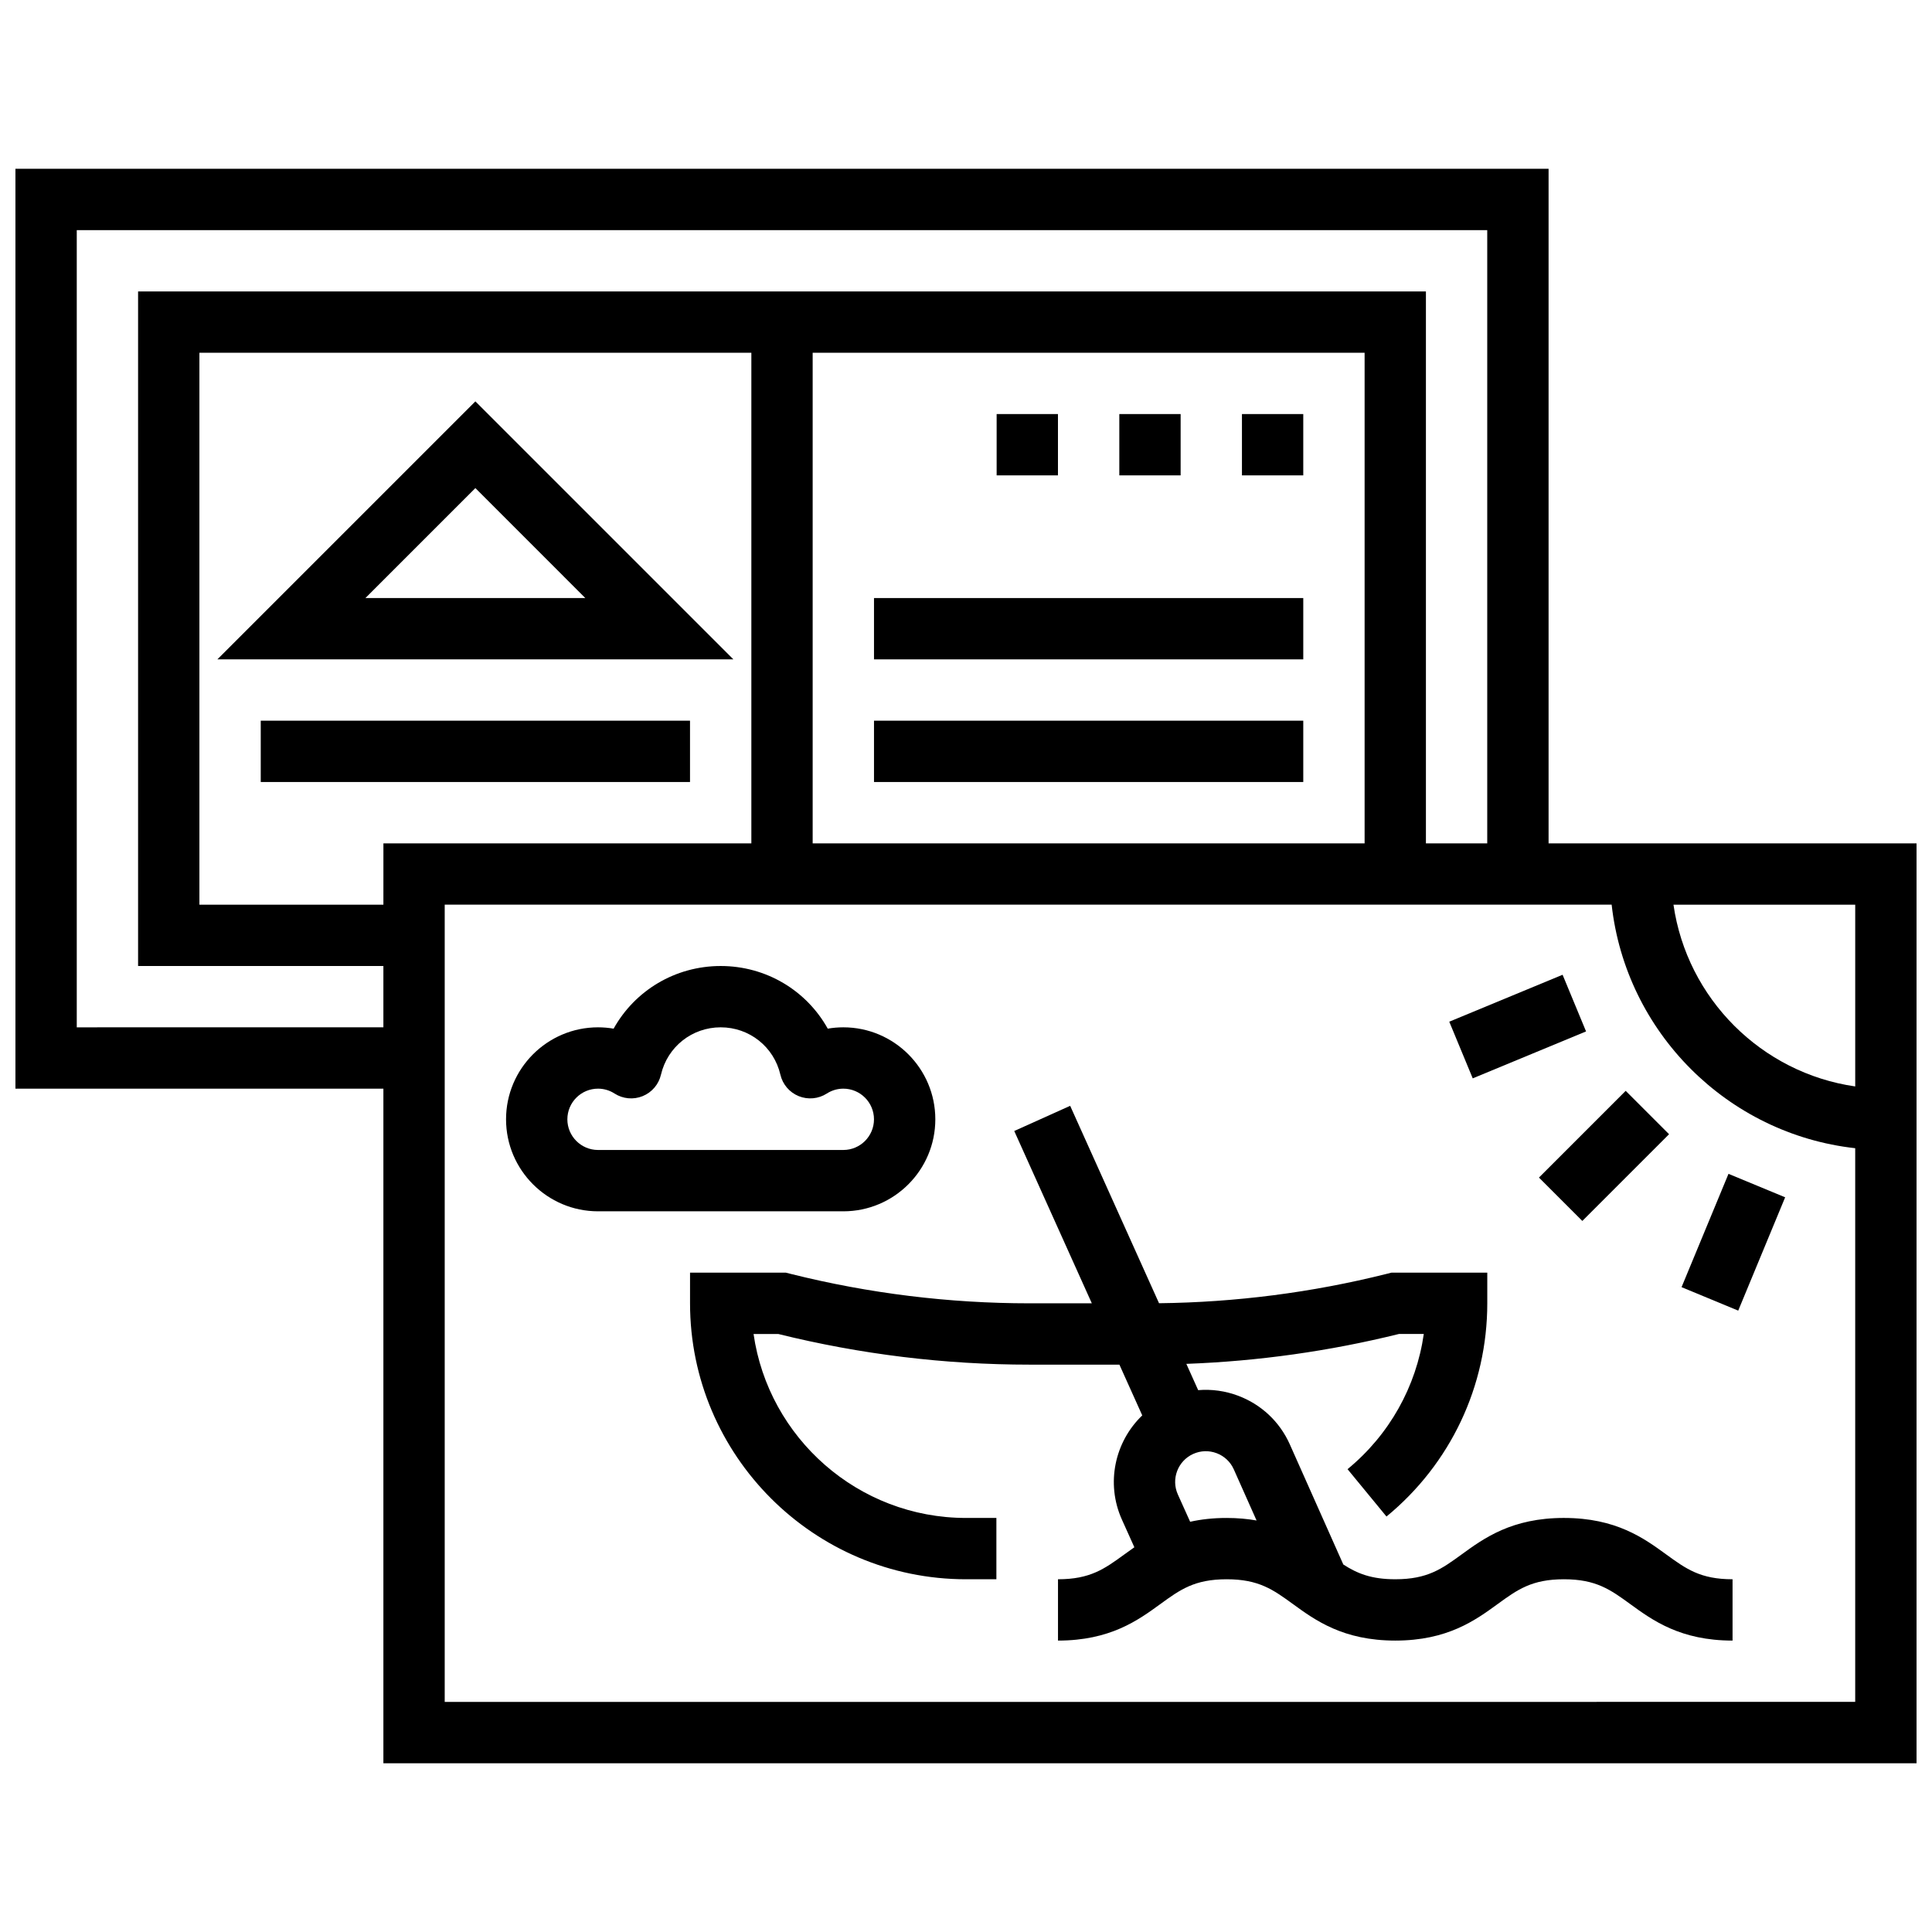
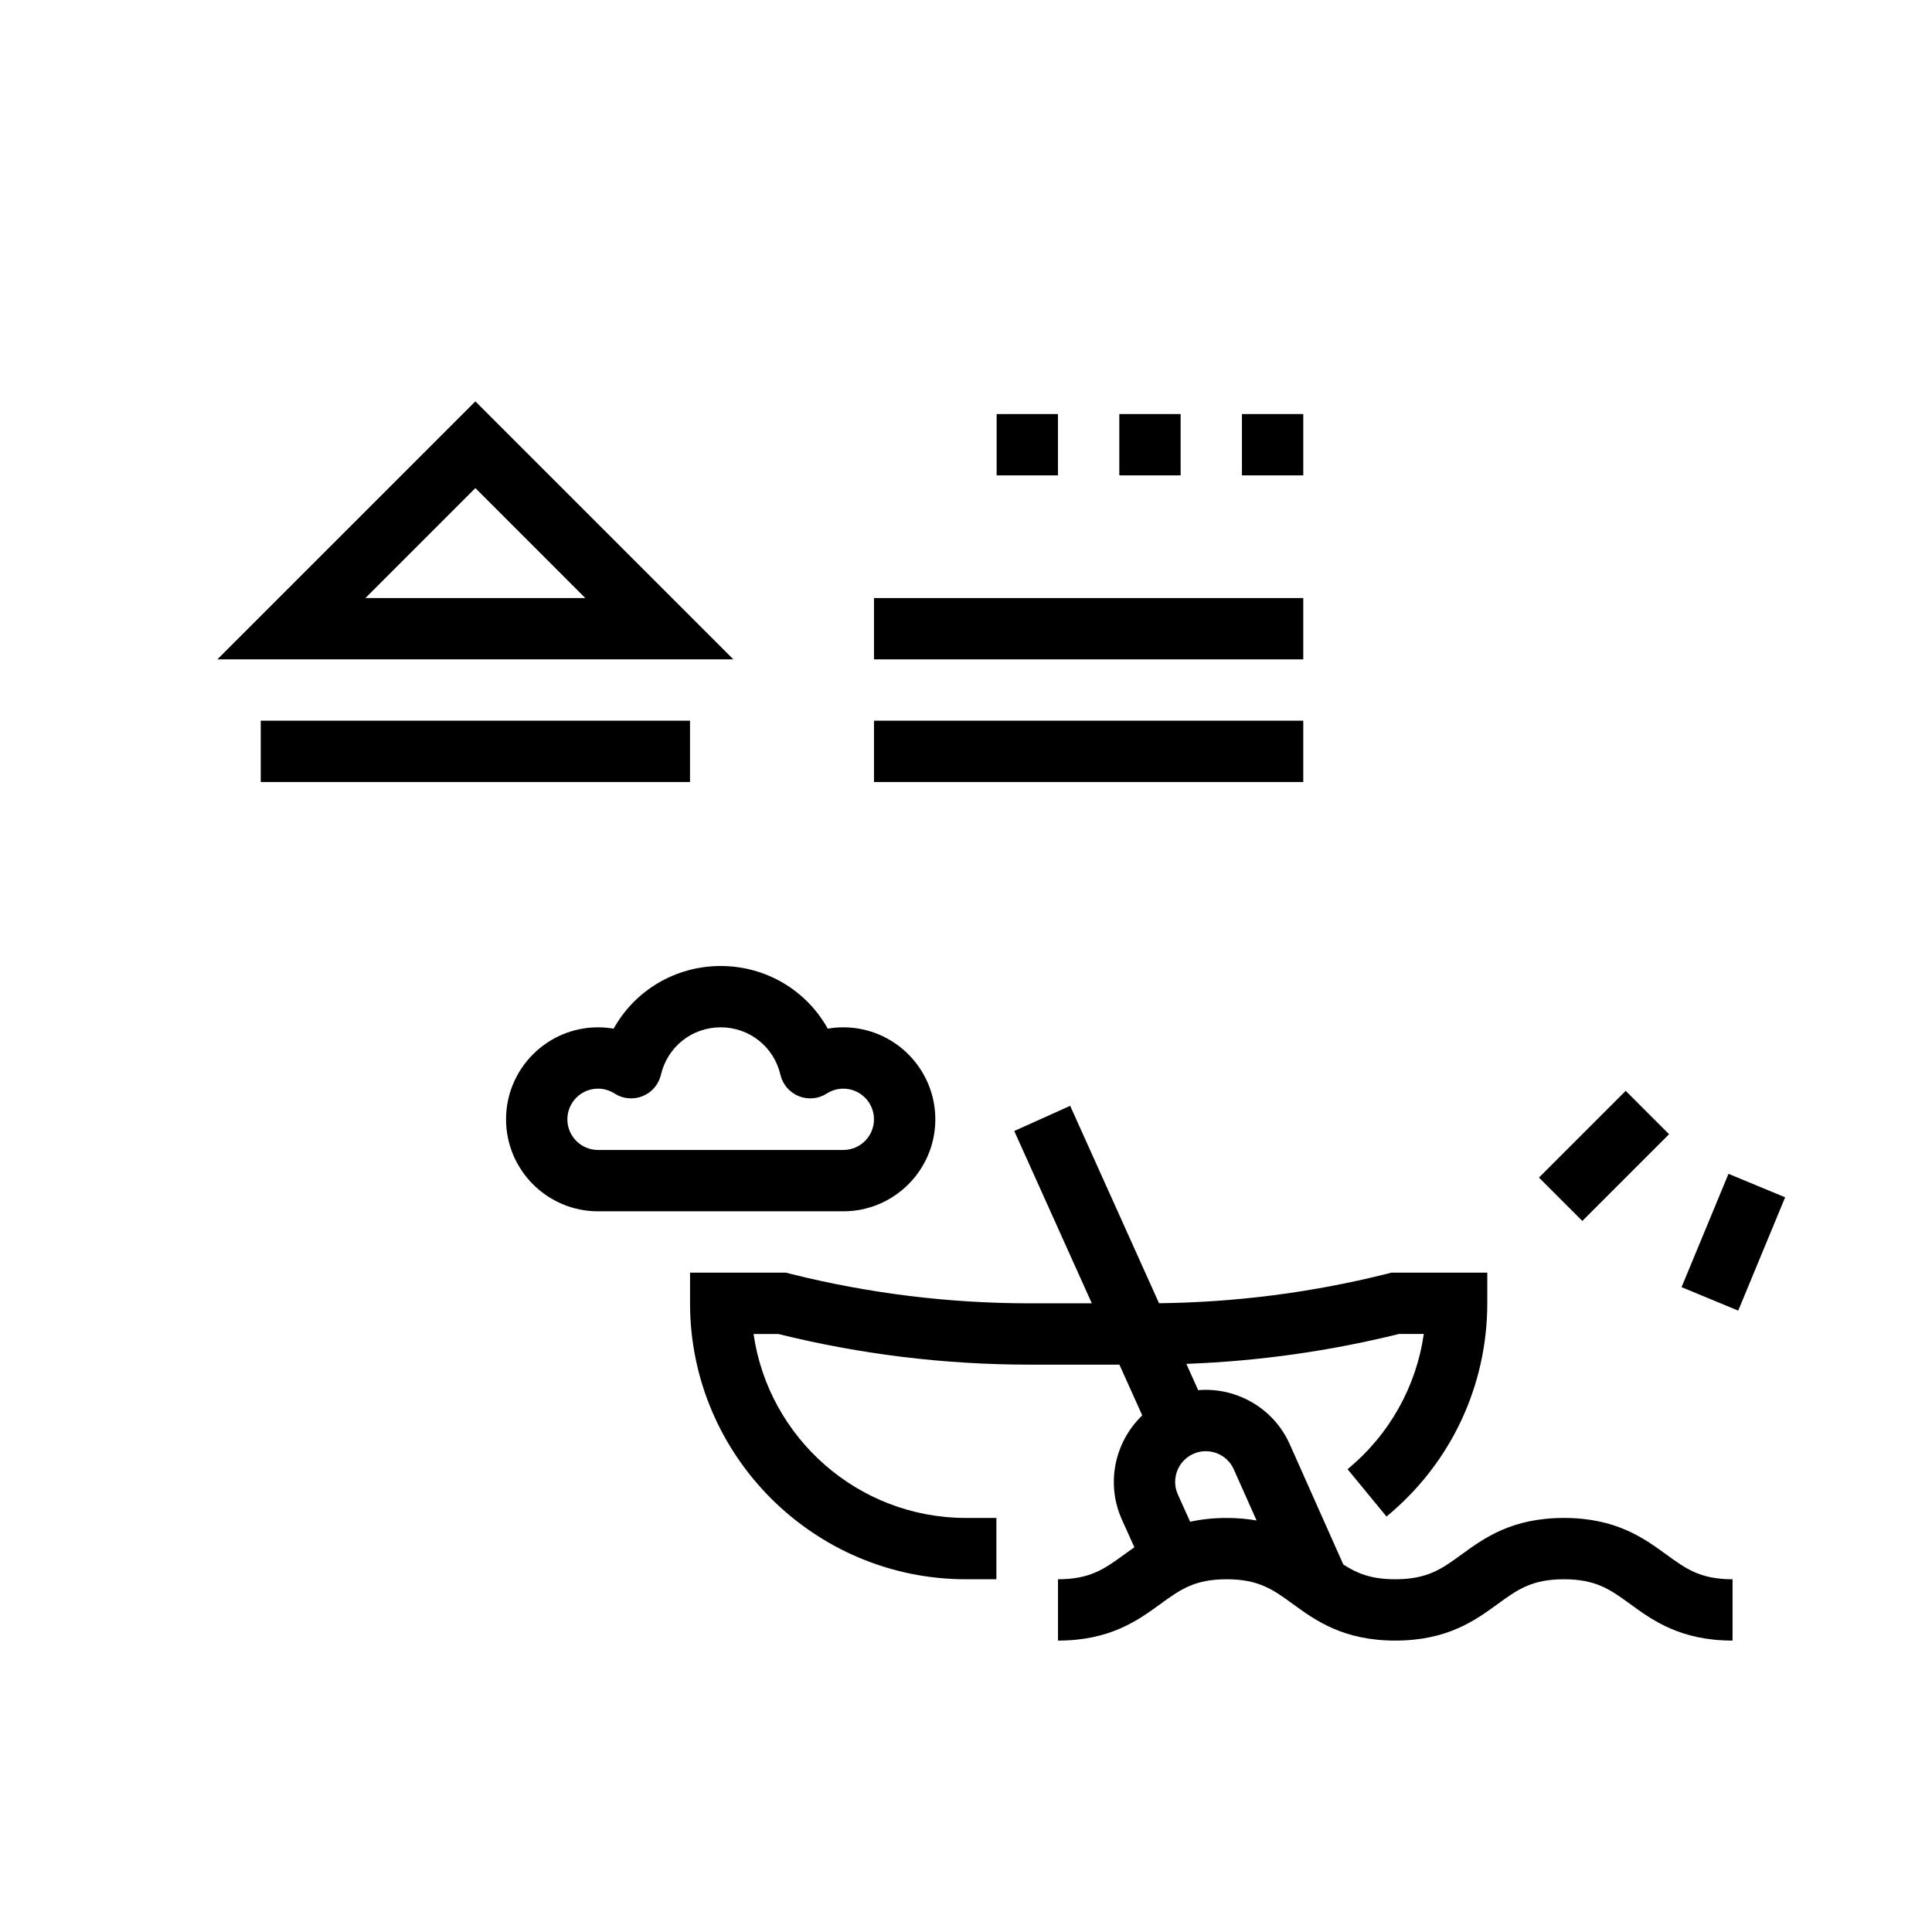
<svg xmlns="http://www.w3.org/2000/svg" width="800px" height="800px" version="1.1" viewBox="144 144 512 512">
  <defs>
    <clipPath id="a">
      <path d="m148.09 188h503.81v424h-503.81z" />
    </clipPath>
  </defs>
  <g clip-path="url(#a)">
-     <path d="m554.39 367.5v-178.77h-406.3v243.78h97.512v178.77h406.3v-243.77zm81.262 64.418c-24.871-3.574-44.59-23.293-48.164-48.164l48.164-0.004zm-471.31-15.664v-211.27h373.79v162.52h-16.25v-146.27h-341.29v178.77h65.008v16.25zm81.262-32.504h-48.758v-146.27h146.27v130.02h-97.508zm113.76-146.27h146.27v130.02h-146.27zm-97.512 357.54v-211.28h309.25c3.762 33.844 30.699 60.785 64.547 64.547v146.73z" />
-   </g>
-   <path d="m528.07 414.76 30.031-12.438 6.219 15.016-30.031 12.438z" />
+     </g>
  <path d="m551.84 456.07 22.984-22.984 11.492 11.492-22.984 22.984z" />
  <path d="m589.63 485.11 12.438-30.031 15.016 6.219-12.438 30.031z" />
-   <path d="m558.46 546.27c-13.816 0-21.195 5.367-27.125 9.68-5.246 3.816-9.035 6.57-17.566 6.57-6.383 0-10.109-1.543-13.777-3.914l-14.207-31.902c-2.672-5.938-7.5-10.48-13.586-12.789-3.457-1.312-7.09-1.812-10.672-1.512l-3.133-6.965c19-0.703 37.914-3.356 56.375-7.93h6.551c-2 13.965-9.117 26.719-20.207 35.836l10.32 12.551c16.973-13.949 26.711-34.551 26.711-56.508v-8.125h-25.379l-1.402 0.352c-19.684 4.922-39.922 7.523-60.207 7.754l-23.551-52.316-14.82 6.672 20.559 45.668h-16.535c-21.27 0-42.52-2.617-63.152-7.773l-1.406-0.355h-25.383v8.125c0 40.324 32.809 73.133 73.133 73.133h8.051v-16.25h-8.047c-28.605 0-52.348-21.227-56.305-48.754h6.547c21.758 5.394 44.145 8.125 66.559 8.125h23.848l6.055 13.453c-7.246 6.941-9.734 17.965-5.387 27.625l3.297 7.32c-0.93 0.645-1.82 1.289-2.672 1.91-5.246 3.816-9.035 6.57-17.566 6.57v16.25c13.816 0 21.195-5.367 27.125-9.68 5.246-3.816 9.035-6.57 17.57-6.57 8.531 0 12.32 2.758 17.566 6.57 5.93 4.312 13.309 9.68 27.125 9.68 13.816 0 21.195-5.367 27.125-9.68 5.246-3.816 9.035-6.57 17.562-6.57 8.531 0 12.32 2.758 17.566 6.57 5.93 4.312 13.309 9.68 27.125 9.68v-16.25c-8.531 0-12.32-2.758-17.566-6.57-5.922-4.312-13.301-9.68-27.117-9.68zm-99.059 1.012-3.258-7.234c-1.84-4.086-0.012-8.906 4.074-10.746 1.977-0.891 4.184-0.957 6.215-0.188 2.027 0.77 3.637 2.285 4.516 4.234l6.055 13.594c-2.391-0.418-5.008-0.668-7.93-0.668-3.644-0.004-6.832 0.379-9.672 1.008z" />
+   <path d="m558.46 546.27c-13.816 0-21.195 5.367-27.125 9.68-5.246 3.816-9.035 6.57-17.566 6.57-6.383 0-10.109-1.543-13.777-3.914l-14.207-31.902c-2.672-5.938-7.5-10.48-13.586-12.789-3.457-1.312-7.09-1.812-10.672-1.512l-3.133-6.965c19-0.703 37.914-3.356 56.375-7.93h6.551c-2 13.965-9.117 26.719-20.207 35.836l10.32 12.551c16.973-13.949 26.711-34.551 26.711-56.508v-8.125h-25.379l-1.402 0.352c-19.684 4.922-39.922 7.523-60.207 7.754l-23.551-52.316-14.82 6.672 20.559 45.668h-16.535c-21.27 0-42.52-2.617-63.152-7.773l-1.406-0.355h-25.383v8.125c0 40.324 32.809 73.133 73.133 73.133h8.051v-16.25h-8.047c-28.605 0-52.348-21.227-56.305-48.754h6.547c21.758 5.394 44.145 8.125 66.559 8.125h23.848l6.055 13.453c-7.246 6.941-9.734 17.965-5.387 27.625l3.297 7.32c-0.93 0.645-1.82 1.289-2.672 1.91-5.246 3.816-9.035 6.57-17.566 6.57v16.25c13.816 0 21.195-5.367 27.125-9.68 5.246-3.816 9.035-6.57 17.57-6.57 8.531 0 12.32 2.758 17.566 6.57 5.93 4.312 13.309 9.68 27.125 9.68 13.816 0 21.195-5.367 27.125-9.68 5.246-3.816 9.035-6.57 17.562-6.57 8.531 0 12.32 2.758 17.566 6.57 5.93 4.312 13.309 9.68 27.125 9.68v-16.25c-8.531 0-12.32-2.758-17.566-6.57-5.922-4.312-13.301-9.68-27.117-9.68zm-99.059 1.012-3.258-7.234c-1.84-4.086-0.012-8.906 4.074-10.746 1.977-0.891 4.184-0.957 6.215-0.188 2.027 0.77 3.637 2.285 4.516 4.234l6.055 13.594c-2.391-0.418-5.008-0.668-7.93-0.668-3.644-0.004-6.832 0.379-9.672 1.008" />
  <path d="m391.87 440.63c0-13.441-10.938-24.379-24.379-24.379-1.391 0-2.773 0.117-4.129 0.352-5.613-10.09-16.305-16.602-28.371-16.602-12.066 0-22.762 6.516-28.375 16.605-1.359-0.234-2.738-0.355-4.129-0.355-13.441 0-24.379 10.934-24.379 24.379 0 13.441 10.938 24.379 24.379 24.379h65.008c13.441 0 24.375-10.938 24.375-24.379zm-97.512 0c0-4.481 3.644-8.125 8.125-8.125 1.547 0 3.059 0.445 4.371 1.289 2.223 1.43 5 1.688 7.449 0.695 2.449-0.992 4.262-3.113 4.859-5.688 1.723-7.391 8.23-12.551 15.828-12.551 7.598 0 14.102 5.16 15.82 12.551 0.598 2.574 2.41 4.695 4.859 5.688 2.449 0.992 5.227 0.734 7.449-0.695 1.312-0.844 2.824-1.289 4.371-1.289 4.481 0 8.125 3.644 8.125 8.125 0 4.481-3.644 8.125-8.125 8.125h-65.008c-4.477 0-8.125-3.644-8.125-8.125z" />
  <path d="m375.62 302.49h113.76v16.25h-113.76z" />
  <path d="m375.62 334.99h113.76v16.25h-113.76z" />
  <path d="m440.63 253.73h16.25v16.25h-16.25z" />
  <path d="m408.12 253.73h16.25v16.25h-16.25z" />
  <path d="m473.13 253.73h16.25v16.25h-16.25z" />
  <path d="m269.98 250.37-68.375 68.371h136.75zm0 22.98 29.137 29.141h-58.277z" />
  <path d="m213.1 334.99h113.76v16.25h-113.76z" />
</svg>